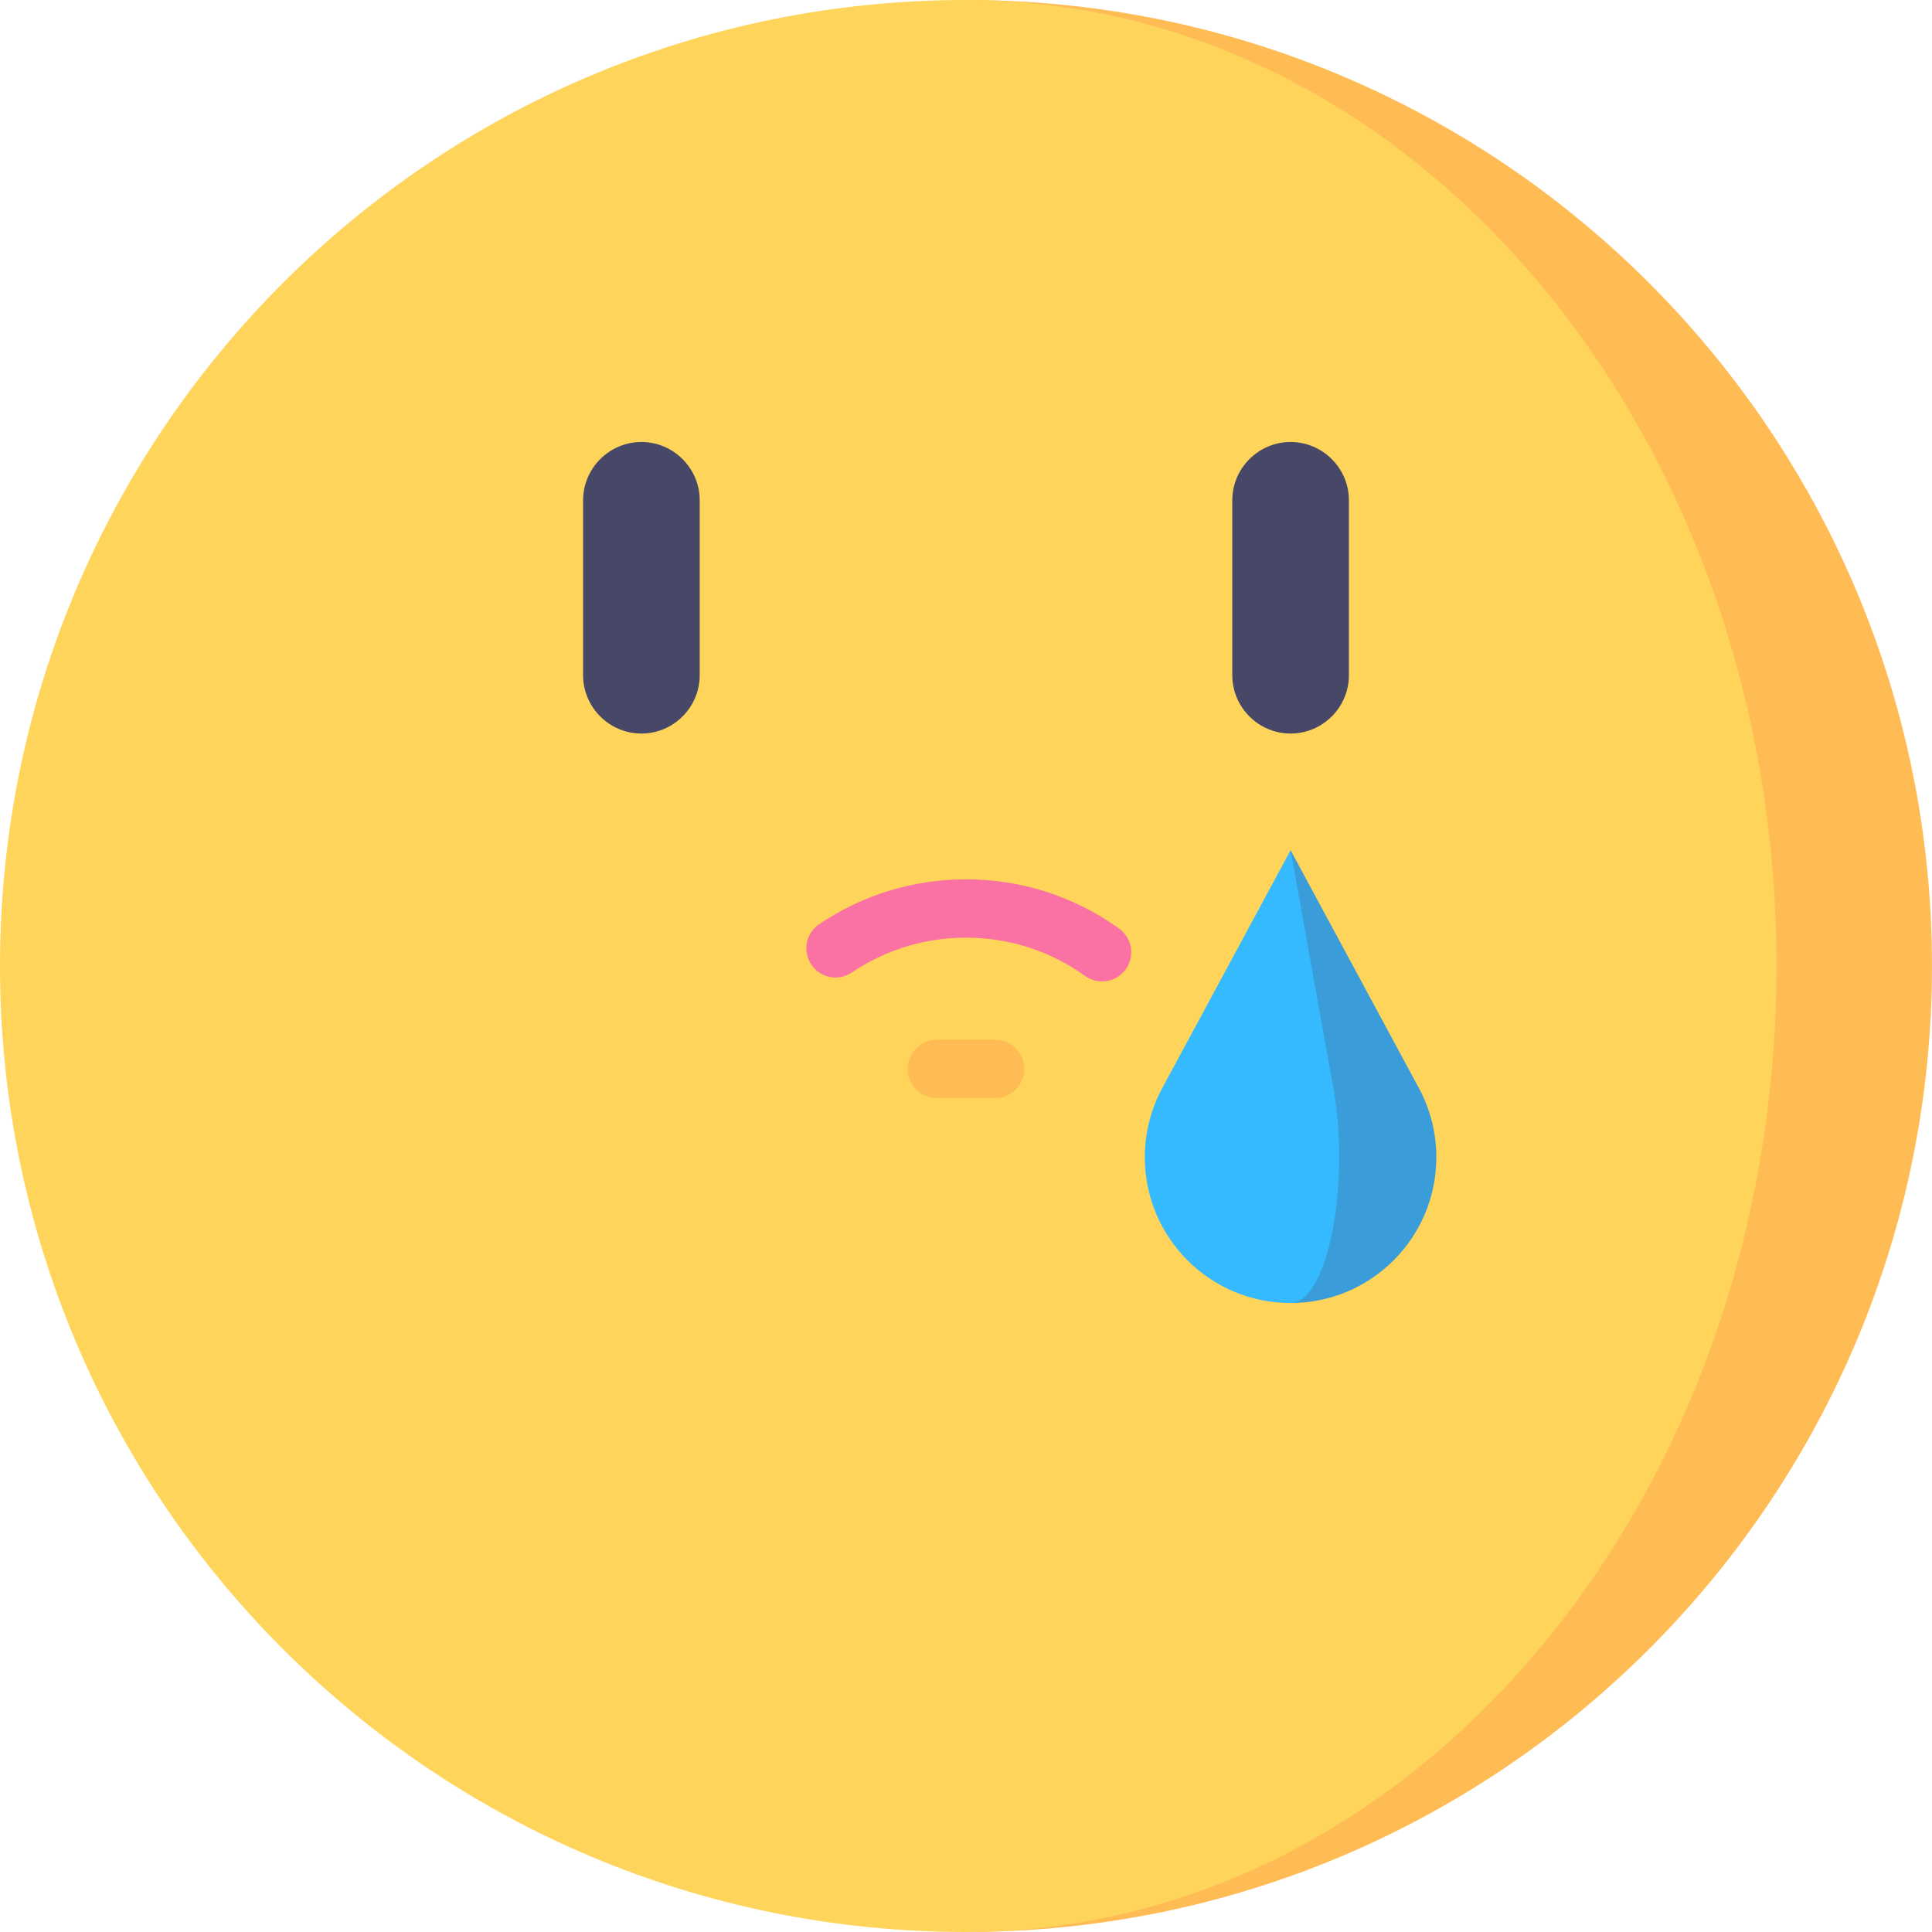
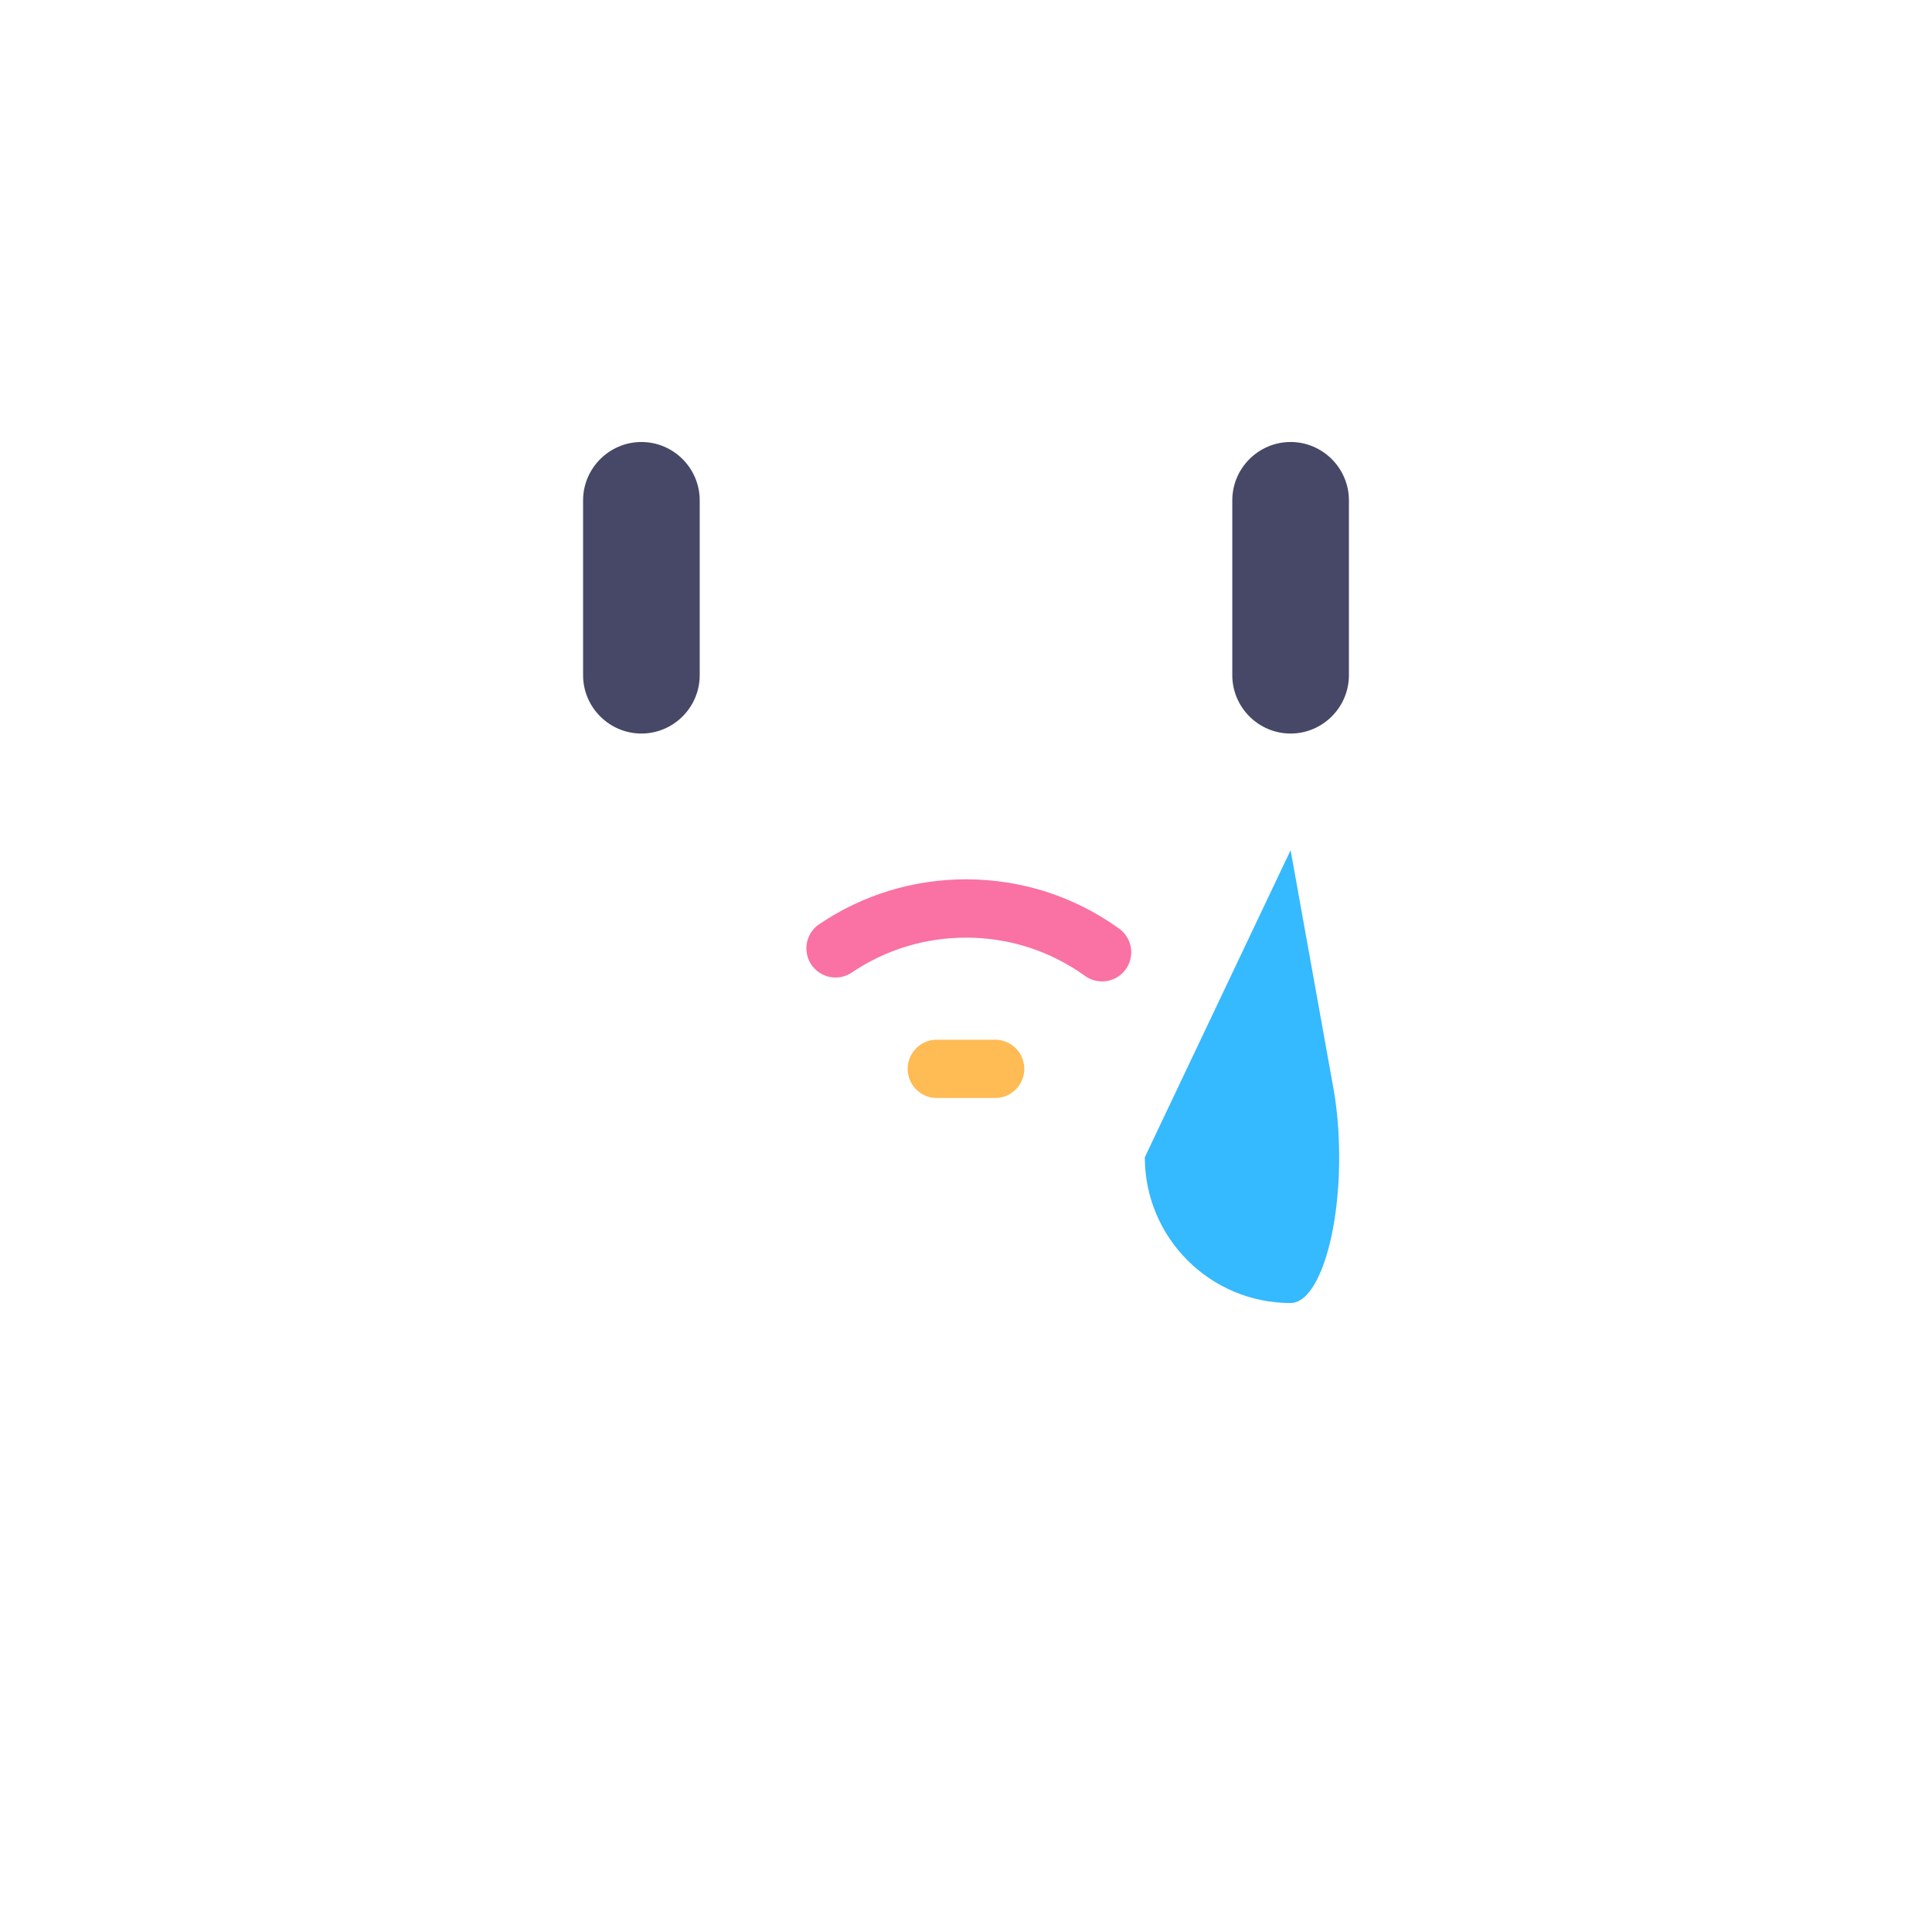
<svg xmlns="http://www.w3.org/2000/svg" width="72" height="72" viewBox="0 0 72 72" fill="none">
-   <path d="M36.391 0.003V71.997C56.093 71.788 71.999 55.752 71.999 36C71.999 16.249 56.093 0.212 36.391 0.003Z" fill="#FFBB54" />
-   <path d="M36.391 0.003C36.261 0.001 36.13 0 36 0C16.118 0 0 16.118 0 36C0 55.882 16.118 72 36 72C36.13 72 36.261 71.999 36.391 71.997C52.892 71.748 66.205 55.727 66.205 36C66.205 16.273 52.892 0.252 36.391 0.003Z" fill="#FFD45A" />
  <path d="M41.07 36.574C40.842 36.575 40.621 36.503 40.436 36.37C39.139 35.436 37.605 34.943 36 34.943C34.476 34.943 33.005 35.392 31.748 36.241C31.63 36.322 31.497 36.378 31.357 36.407C31.217 36.436 31.073 36.437 30.932 36.41C30.792 36.383 30.658 36.328 30.539 36.25C30.42 36.171 30.317 36.069 30.237 35.951C30.157 35.833 30.101 35.699 30.073 35.559C30.044 35.419 30.044 35.275 30.071 35.134C30.098 34.994 30.153 34.861 30.232 34.742C30.311 34.622 30.413 34.52 30.532 34.441C32.15 33.348 34.041 32.77 36 32.77C38.063 32.77 40.036 33.405 41.705 34.606C41.892 34.74 42.031 34.93 42.103 35.149C42.175 35.367 42.176 35.603 42.105 35.822C42.034 36.041 41.896 36.231 41.71 36.367C41.524 36.502 41.3 36.575 41.07 36.574Z" fill="#FA71A3" />
  <path d="M37.086 40.92H34.913C34.312 40.92 33.826 40.434 33.826 39.834C33.826 39.234 34.312 38.747 34.913 38.747H37.086C37.686 38.747 38.172 39.234 38.172 39.834C38.172 40.434 37.686 40.92 37.086 40.92Z" fill="#FFBB54" />
  <path d="M48.097 16.472C46.901 16.472 45.924 17.45 45.924 18.645V25.164C45.924 26.359 46.901 27.337 48.097 27.337C49.292 27.337 50.27 26.359 50.27 25.164V18.645C50.27 17.45 49.292 16.472 48.097 16.472ZM23.904 16.472C22.708 16.472 21.73 17.45 21.73 18.645V25.164C21.73 26.359 22.708 27.337 23.904 27.337C25.099 27.337 26.076 26.359 26.076 25.164V18.645C26.076 17.45 25.099 16.472 23.904 16.472Z" fill="#474867" />
-   <path d="M52.894 40.579L48.096 31.684V48.56C51.096 48.56 53.528 46.128 53.528 43.127C53.528 42.206 53.298 41.34 52.894 40.579Z" fill="#3A9DD9" />
-   <path d="M49.696 40.579C49.831 41.34 49.907 42.206 49.907 43.127C49.907 46.128 49.096 48.56 48.097 48.56C45.096 48.56 42.664 46.128 42.664 43.127C42.664 42.206 42.894 41.34 43.299 40.579L48.097 31.684L49.696 40.579Z" fill="#35B9FF" />
+   <path d="M49.696 40.579C49.831 41.34 49.907 42.206 49.907 43.127C49.907 46.128 49.096 48.56 48.097 48.56C45.096 48.56 42.664 46.128 42.664 43.127L48.097 31.684L49.696 40.579Z" fill="#35B9FF" />
</svg>